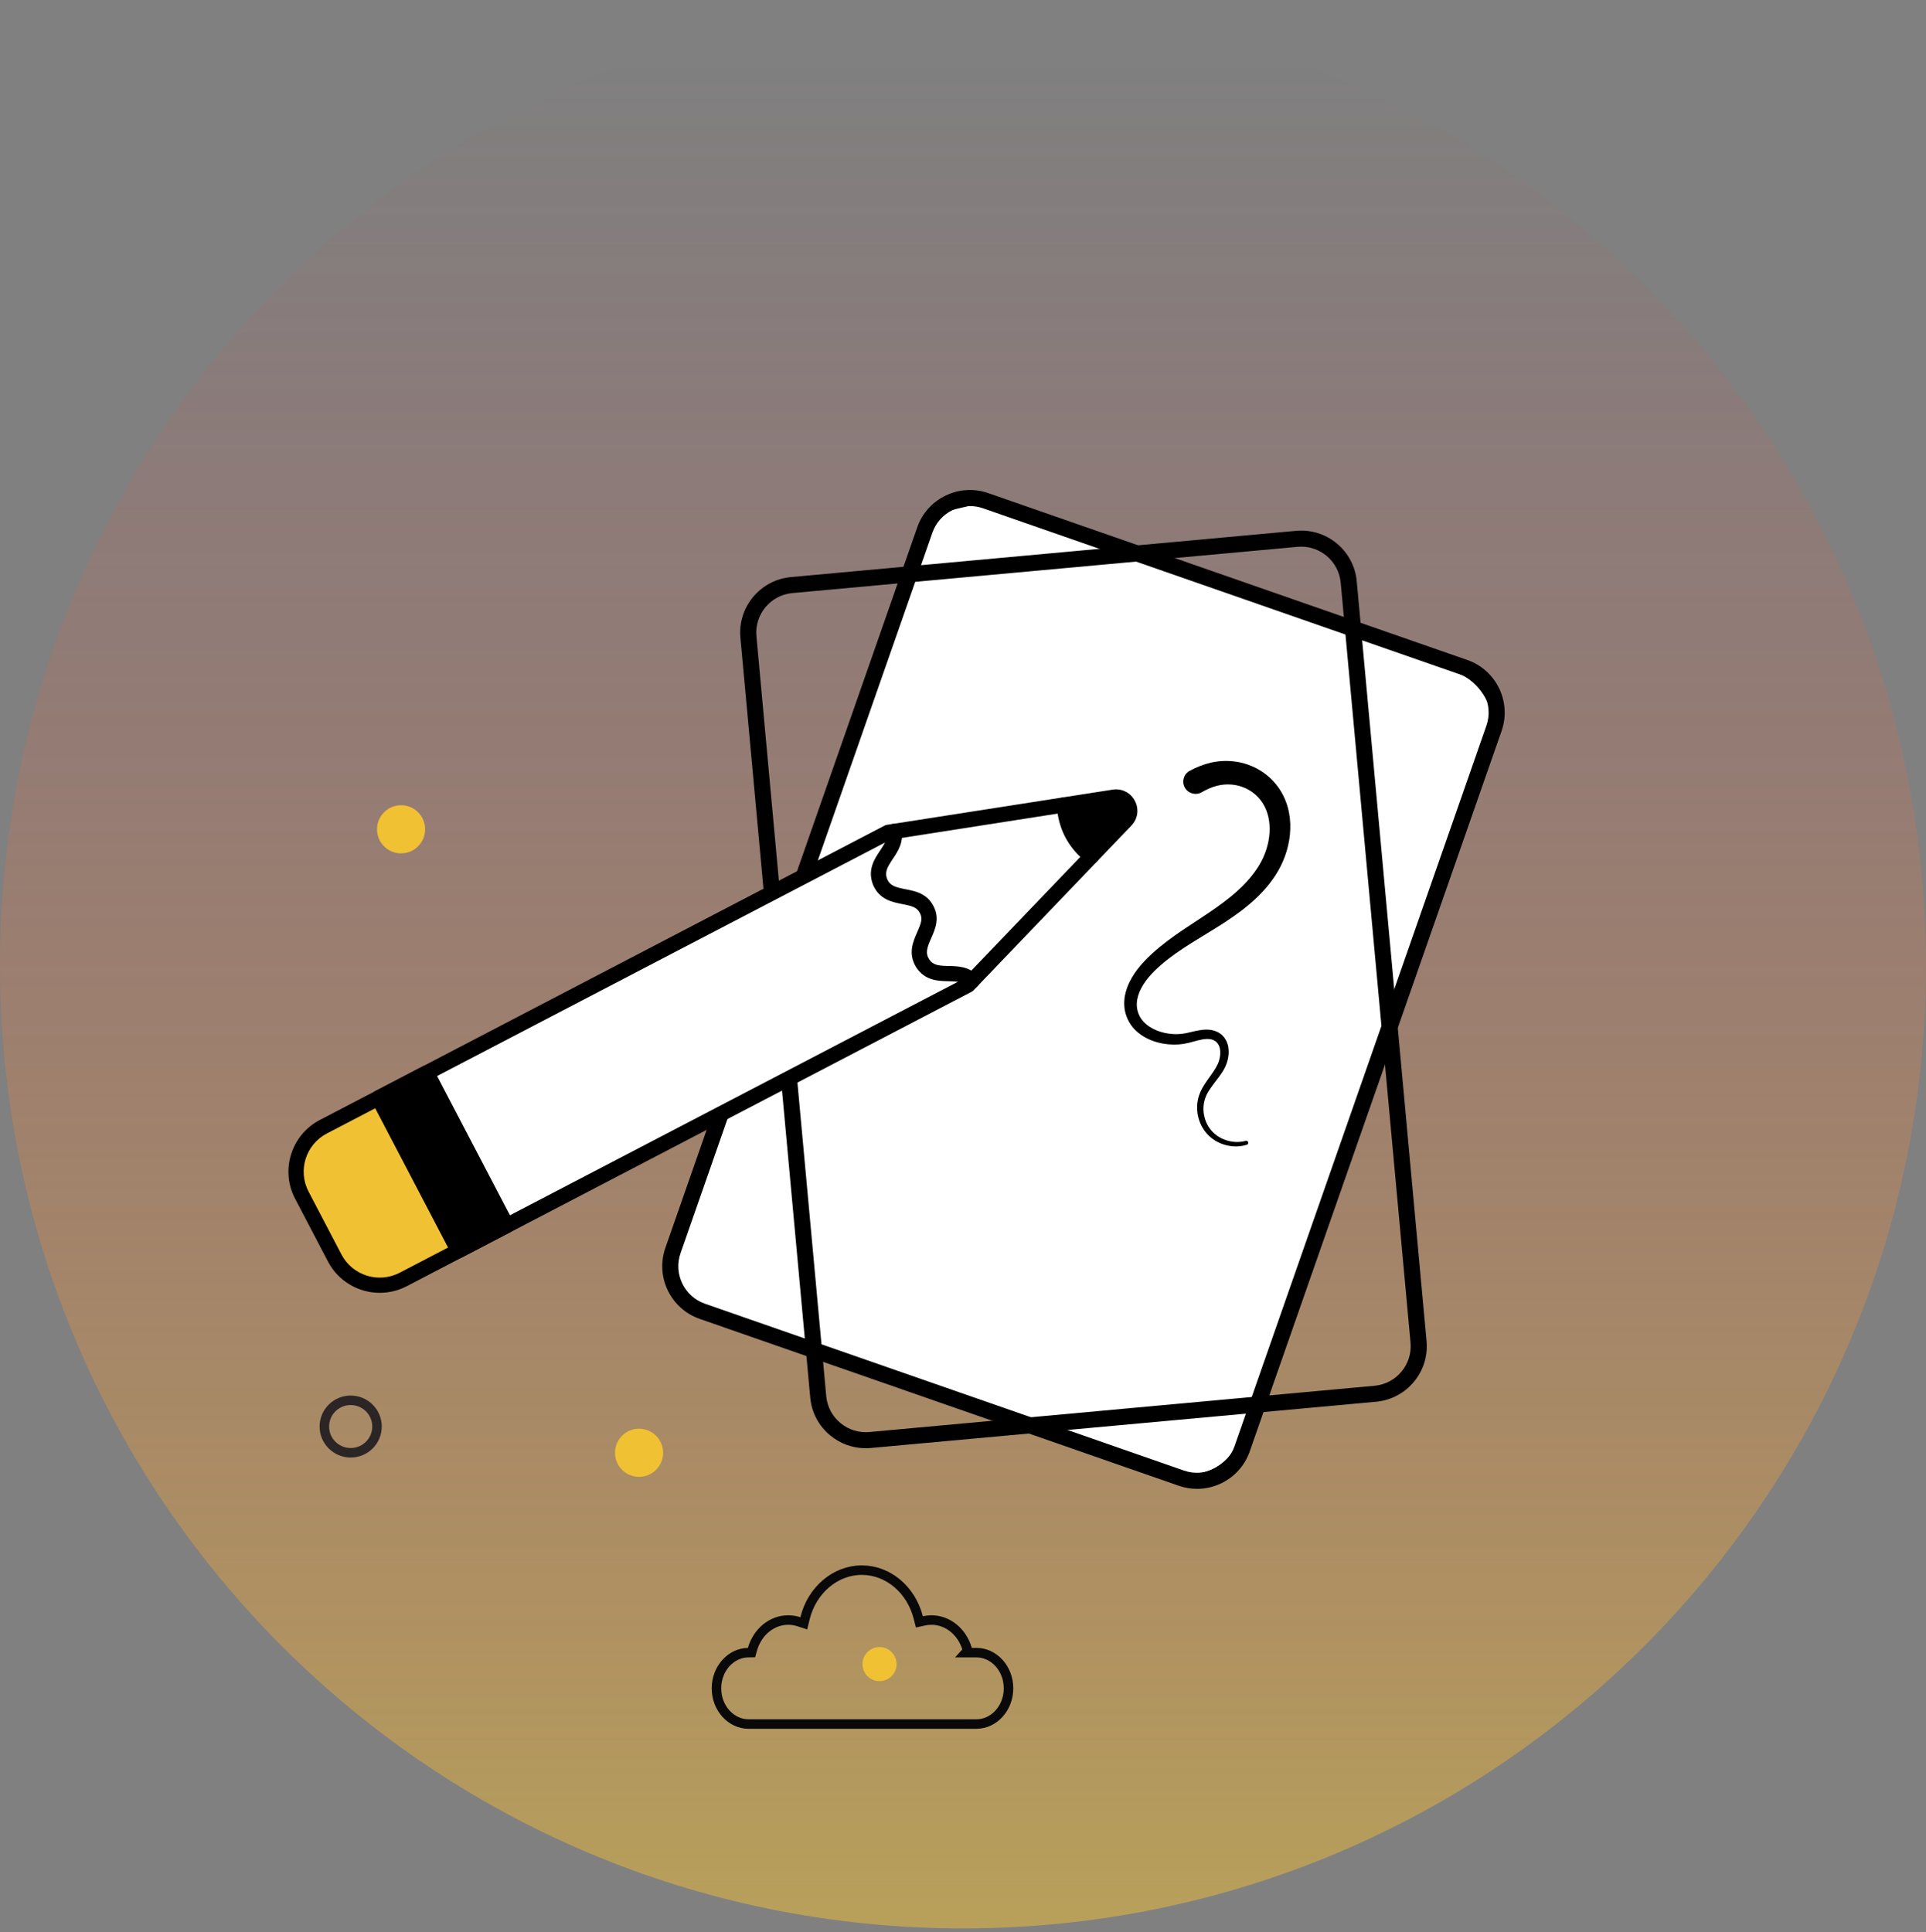
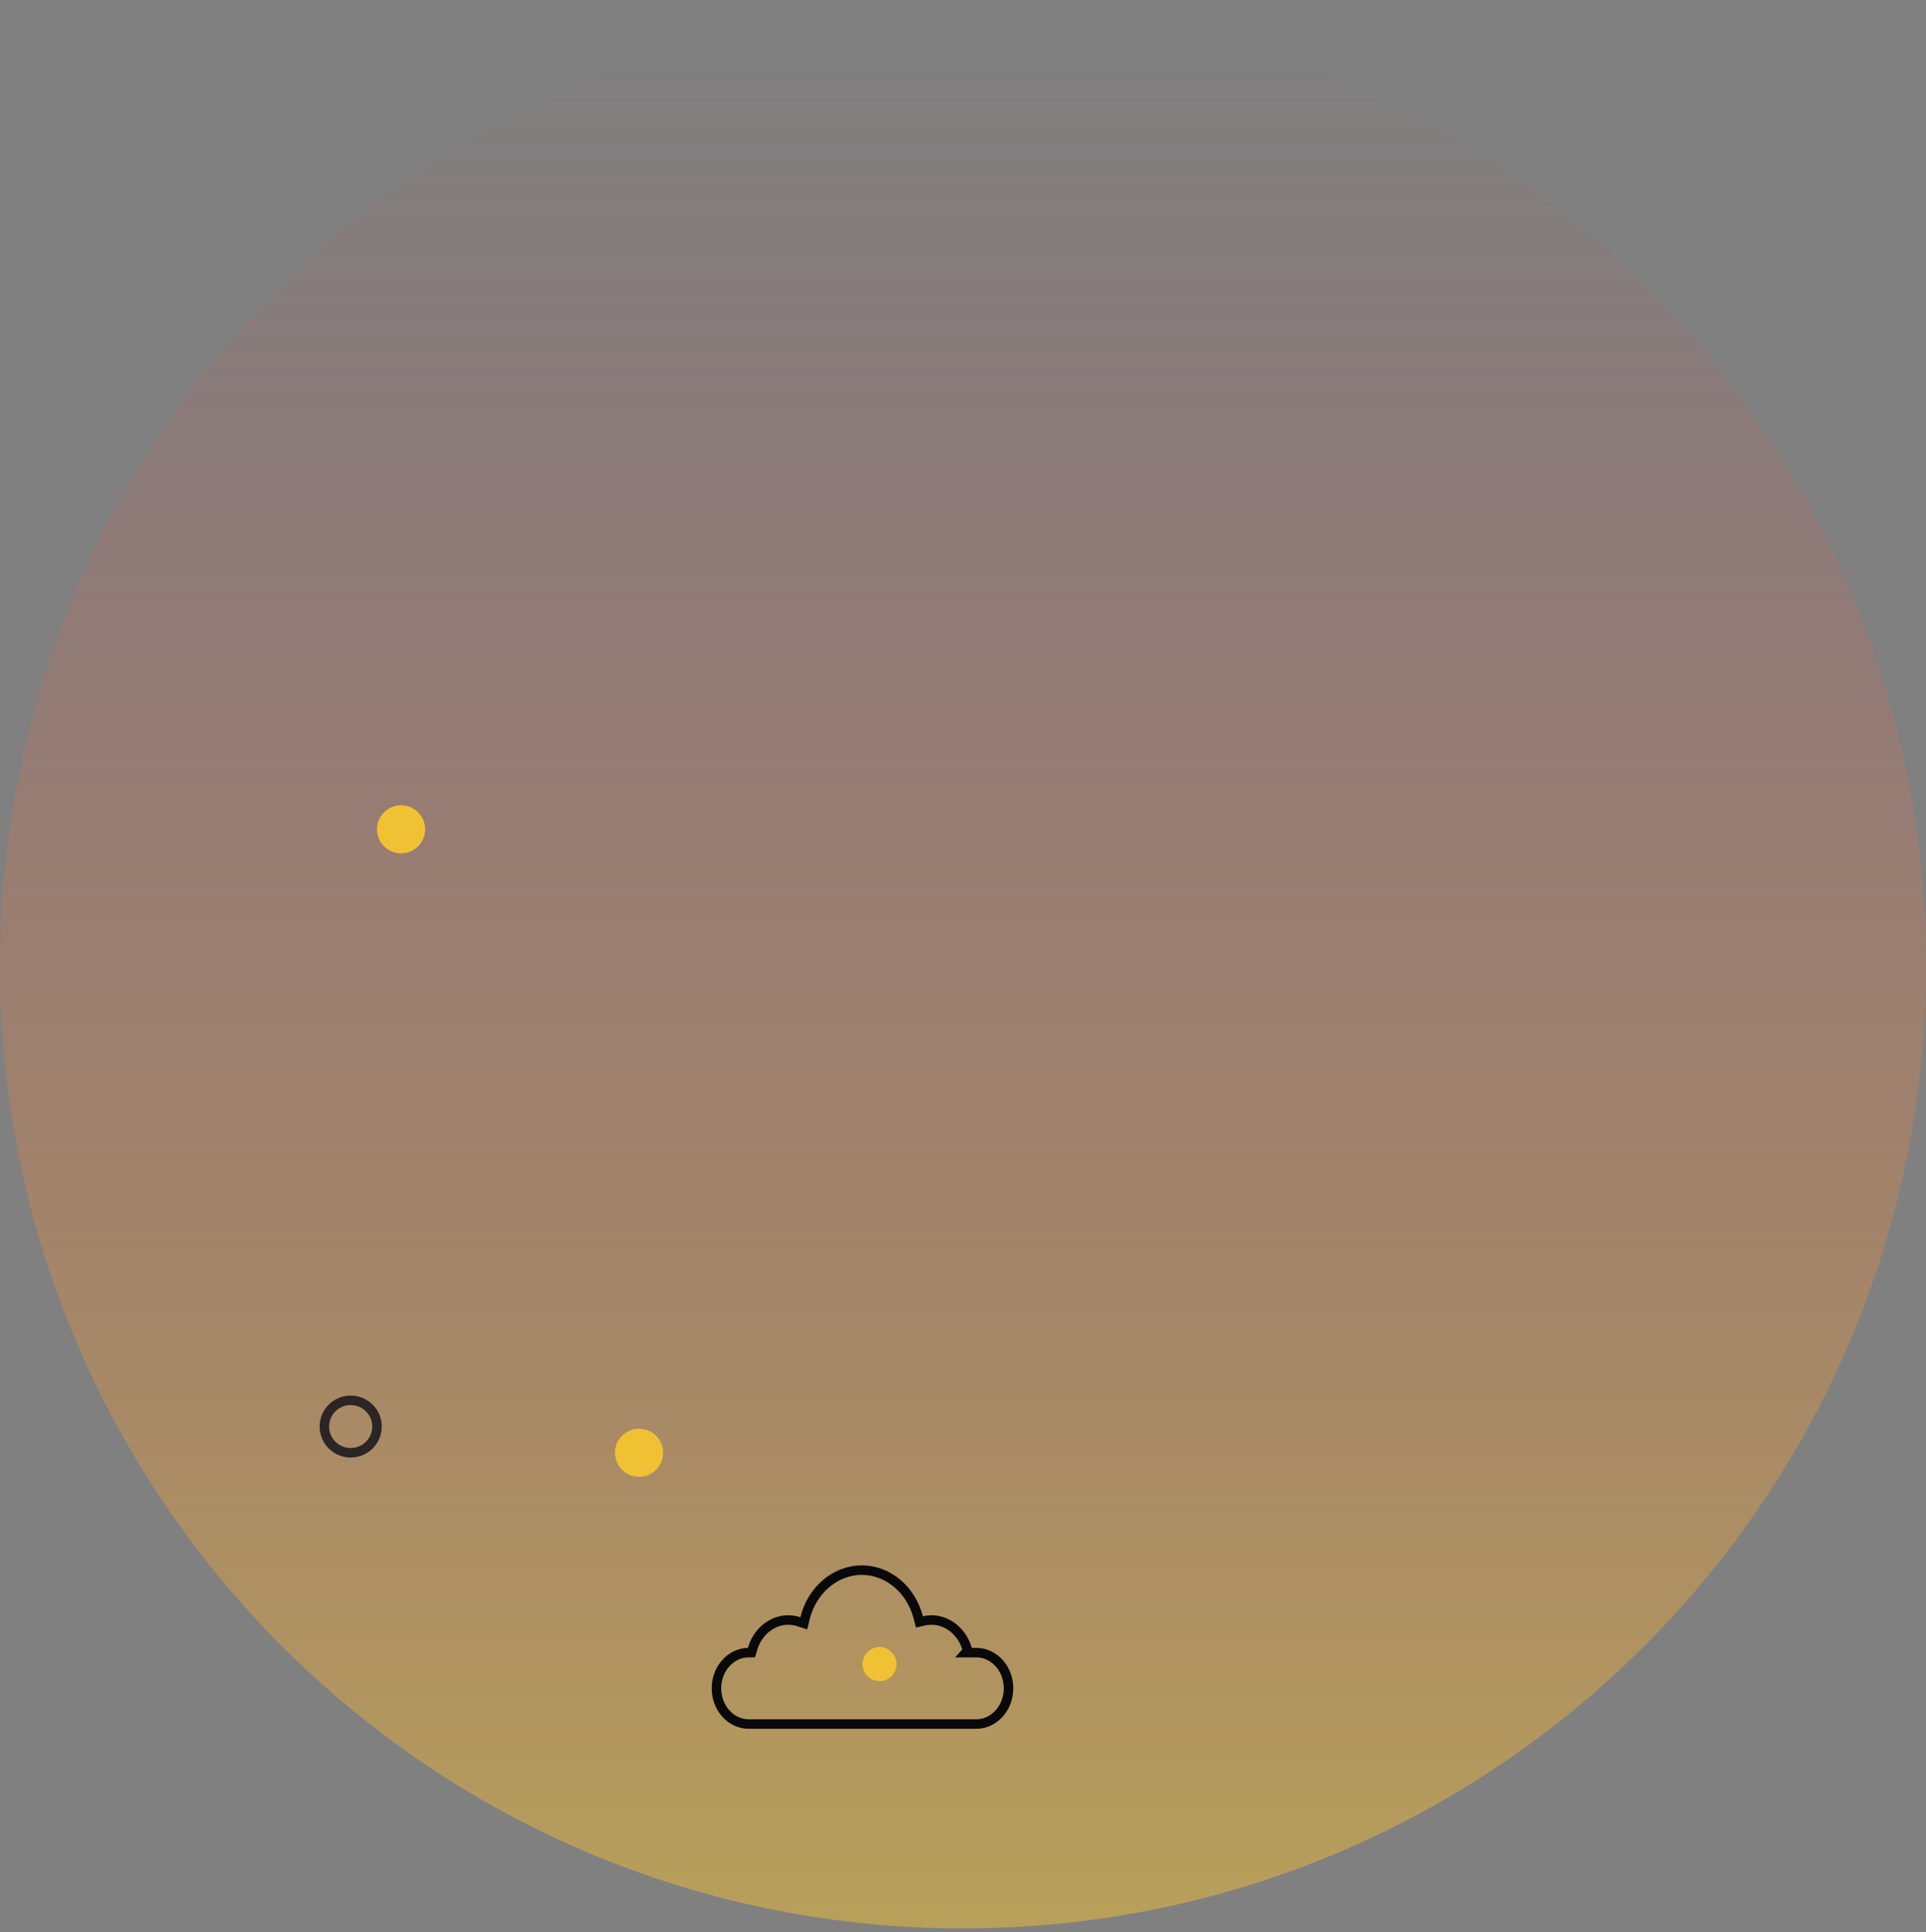
<svg xmlns="http://www.w3.org/2000/svg" width="304" height="305" viewBox="0 0 304 305" fill="none">
  <rect x="0" y="0" width="304" height="305" fill="#808080" stroke="none" />
  <path d="M152 304.406C235.947 304.406 304 236.354 304 152.406C304 68.459 235.947 0.406 152 0.406C68.053 0.406 0 68.459 0 152.406C0 236.354 68.053 304.406 152 304.406Z" fill="url(#paint0_linear_1768_831)" />
  <path d="M55.352 229.327C57.647 229.327 59.507 227.473 59.507 225.185C59.507 222.897 57.647 221.043 55.352 221.043C53.058 221.043 51.197 222.897 51.197 225.185C51.197 227.473 53.058 229.327 55.352 229.327Z" stroke="#231E21" stroke-opacity="0.933" stroke-width="1.5" stroke-miterlimit="10" stroke-linecap="round" />
  <circle cx="100.869" cy="229.326" r="3.798" fill="#F1C134" />
  <circle cx="63.305" cy="130.908" r="3.798" fill="#F1C134" />
  <circle cx="138.826" cy="262.686" r="2.69" fill="#F1C134" />
  <path d="M136.018 247.852C140.213 247.852 143.819 250.964 144.938 255.315L145.118 256.017L145.826 255.86C146.217 255.774 146.613 255.727 147.021 255.727C149.622 255.727 151.889 257.617 152.663 260.326L152.729 260.559L152.441 260.877H154.137C156.846 260.877 159.184 263.342 159.185 266.509C159.185 269.675 156.846 272.141 154.137 272.142H118.135C115.425 272.142 113.087 269.676 113.087 266.509C113.087 263.371 115.381 260.922 118.06 260.876L118.616 260.867L118.769 260.332C119.542 257.617 121.815 255.727 124.416 255.727C125.003 255.727 125.561 255.822 126.099 255.998L126.87 256.25L127.062 255.462C128.135 251.038 131.824 247.852 136.018 247.852Z" stroke="#090909" stroke-width="1.5" />
  <g clip-path="url(#clip0_1768_831)">
    <path d="M158.14 79.301C167.869 82.74 188.154 90.033 191.456 91.684C203.348 95.713 228.015 104.303 231.553 106.426C235.091 108.548 236.172 112.617 236.271 114.386C224.281 148.881 199.476 219.759 196.173 227.307C192.871 234.855 185.559 233.597 182.316 232.024C162.268 224.653 120.284 209.44 112.736 207.553C105.188 205.666 105.857 199.298 107.134 196.349L146.936 80.775L153.128 79.301H158.14Z" fill="white" stroke="black" />
    <path d="M136.646 227.537C134.845 227.537 133.116 226.915 131.713 225.75C130.124 224.43 129.145 222.573 128.956 220.519L117.937 100.561C117.749 98.508 118.372 96.503 119.694 94.917C121.016 93.331 122.877 92.353 124.933 92.165L204.666 84.865C208.912 84.475 212.683 87.61 213.077 91.85L224.096 211.808C224.285 213.861 223.661 215.866 222.339 217.452C221.017 219.038 219.156 220.016 217.1 220.204L137.367 227.504C137.126 227.526 136.885 227.537 136.646 227.537ZM205.377 85.22C205.154 85.22 204.929 85.23 204.702 85.25L124.969 92.55C123.015 92.729 121.248 93.658 119.993 95.164C118.738 96.671 118.145 98.575 118.325 100.525L129.343 220.483C129.522 222.434 130.453 224.198 131.961 225.451C133.471 226.704 135.376 227.295 137.331 227.117L217.064 219.816C219.018 219.637 220.785 218.708 222.04 217.202C223.295 215.696 223.888 213.792 223.709 211.842L212.69 91.884C212.337 88.084 209.125 85.219 205.377 85.219V85.22Z" fill="black" />
    <path d="M136.646 228.609C134.594 228.609 132.624 227.901 131.027 226.574C129.218 225.072 128.103 222.955 127.888 220.616L116.866 100.659C116.422 95.83 119.997 91.54 124.835 91.097L204.567 83.795C206.91 83.581 209.198 84.29 211.007 85.792C212.816 87.295 213.93 89.411 214.146 91.75L225.168 211.707C225.612 216.537 222.037 220.826 217.199 221.269L137.467 228.571C137.193 228.596 136.919 228.609 136.646 228.609ZM205.382 86.291C205.189 86.291 204.993 86.299 204.798 86.318L125.066 93.62C121.622 93.935 119.077 96.989 119.392 100.428L130.414 220.385C130.567 222.051 131.361 223.558 132.649 224.628C133.937 225.698 135.565 226.203 137.234 226.05L216.966 218.748C220.411 218.433 222.956 215.379 222.64 211.939L211.618 91.983C211.465 90.317 210.671 88.81 209.383 87.74C208.246 86.795 206.843 86.291 205.382 86.291Z" fill="black" />
    <path d="M188.944 233.945C188.086 233.945 187.224 233.8 186.389 233.51L110.793 207.175C106.766 205.772 104.633 201.36 106.038 197.341L145.793 83.604C147.198 79.584 151.618 77.454 155.644 78.858L231.239 105.192C233.19 105.872 234.76 107.269 235.657 109.126C236.555 110.983 236.675 113.078 235.994 115.027L196.239 228.763C195.558 230.711 194.159 232.278 192.298 233.174C191.234 233.687 190.091 233.946 188.944 233.946L188.944 233.945ZM153.103 78.814C150.065 78.814 147.216 80.71 146.16 83.732L106.405 197.468C105.071 201.286 107.097 205.476 110.921 206.809L186.517 233.143C188.37 233.789 190.363 233.676 192.13 232.824C193.897 231.973 195.226 230.485 195.872 228.635L235.628 114.898C236.274 113.048 236.161 111.058 235.308 109.294C234.455 107.53 232.965 106.204 231.112 105.558L155.517 79.223C154.719 78.945 153.904 78.814 153.103 78.814Z" fill="black" />
    <path d="M188.944 235.018C187.967 235.018 186.985 234.854 186.034 234.522L110.438 208.188C105.851 206.589 103.421 201.564 105.022 196.985L144.777 83.25C145.552 81.032 147.146 79.248 149.265 78.227C151.385 77.205 153.776 77.069 155.998 77.844L231.594 104.178C236.181 105.777 238.611 110.802 237.01 115.381L197.255 229.116C196.48 231.334 194.885 233.119 192.767 234.14C191.554 234.724 190.252 235.018 188.944 235.018ZM153.091 79.883C152.159 79.883 151.232 80.092 150.369 80.508C148.859 81.236 147.725 82.505 147.172 84.085L107.418 197.82C106.278 201.081 108.008 204.659 111.274 205.797L186.871 232.131C188.452 232.683 190.155 232.586 191.664 231.858C193.173 231.131 194.308 229.862 194.86 228.281L234.615 114.546C235.755 111.286 234.025 107.707 230.758 106.57L155.162 80.235C154.486 79.999 153.786 79.883 153.091 79.883Z" fill="black" />
    <path d="M187.793 121.669C188.827 121.113 189.937 120.664 191.112 120.39C192.286 120.113 193.526 120.05 194.742 120.187C197.18 120.457 199.511 121.644 201.13 123.484C201.945 124.401 202.576 125.474 202.991 126.602C203.409 127.732 203.617 128.912 203.657 130.073C203.729 132.401 203.164 134.646 202.177 136.658C201.167 138.69 199.757 140.378 198.2 141.848C196.639 143.313 194.933 144.54 193.209 145.664C189.759 147.901 186.218 149.751 183.296 152.281C182.933 152.597 182.58 152.922 182.237 153.255C181.904 153.586 181.587 153.926 181.291 154.283C180.703 154.996 180.202 155.765 179.863 156.572C179.698 156.975 179.573 157.385 179.497 157.796C179.431 158.207 179.417 158.618 179.456 159.022C179.561 159.825 179.885 160.581 180.437 161.209C181.56 162.463 183.412 163.146 185.231 163.233C185.46 163.254 185.688 163.234 185.918 163.238C186.147 163.233 186.373 163.201 186.601 163.185C186.827 163.152 187.049 163.111 187.276 163.073L187.999 162.905C188.493 162.79 189.003 162.666 189.552 162.592C190.1 162.521 190.688 162.481 191.305 162.607C191.92 162.733 192.535 163.024 192.991 163.499C193.453 163.97 193.737 164.578 193.854 165.171C194.072 166.368 193.82 167.508 193.335 168.519C192.824 169.518 192.158 170.306 191.562 171.1C190.966 171.886 190.428 172.676 190.17 173.543C189.634 175.281 190.105 177.356 191.405 178.678C192.7 180.007 194.781 180.592 196.61 180.09H196.612C196.785 180.042 196.963 180.143 197.011 180.316C197.057 180.485 196.96 180.659 196.794 180.71C194.74 181.341 192.386 180.785 190.808 179.281C189.228 177.764 188.588 175.394 189.158 173.257C189.445 172.174 190.045 171.254 190.631 170.422C191.218 169.591 191.824 168.798 192.202 167.984C192.563 167.18 192.708 166.241 192.53 165.456C192.437 165.067 192.254 164.739 192.002 164.497C191.75 164.25 191.408 164.101 191.037 164.037C190.272 163.913 189.342 164.15 188.384 164.413L187.64 164.612C187.373 164.668 187.1 164.728 186.829 164.775C186.556 164.806 186.282 164.851 186.008 164.867C185.734 164.874 185.459 164.902 185.185 164.889C184.087 164.872 182.989 164.683 181.939 164.297C180.895 163.909 179.882 163.325 179.066 162.466C178.25 161.61 177.694 160.465 177.51 159.278C177.428 158.683 177.43 158.08 177.505 157.494C177.59 156.912 177.744 156.351 177.942 155.815C178.757 153.686 180.258 152.004 181.782 150.595C184.884 147.734 188.49 145.711 191.713 143.452C193.327 142.323 194.863 141.129 196.196 139.788C196.863 139.118 197.477 138.413 198.02 137.669C198.563 136.922 199.034 136.146 199.396 135.34C200.128 133.72 200.495 131.927 200.38 130.23C200.272 128.533 199.644 126.957 198.553 125.821C197.467 124.672 195.944 123.964 194.371 123.845C193.584 123.786 192.781 123.846 191.999 124.062C191.217 124.275 190.457 124.611 189.728 125.031L189.684 125.056C188.754 125.591 187.566 125.273 187.03 124.345C186.494 123.416 186.813 122.23 187.743 121.695C187.756 121.687 187.778 121.675 187.792 121.667L187.793 121.669Z" fill="black" />
    <path d="M152.784 155.5L63.643 201.969C59.718 204.014 54.88 202.498 52.831 198.58L47.639 188.653C45.59 184.736 47.108 179.905 51.033 177.86L140.174 131.391L141.08 131.248L168.005 127.048L175.798 125.833C177.859 125.512 179.153 127.987 177.712 129.492L172.26 135.182L153.42 154.84L152.785 155.5L152.784 155.5Z" fill="white" />
    <path d="M72.344 197.433L63.643 201.969C59.718 204.014 54.88 202.498 52.831 198.581L47.639 188.654C45.59 184.736 47.108 179.906 51.033 177.86L59.734 173.324L72.345 197.433H72.344Z" fill="#F1C134" />
    <path d="M67.366 169.348L59.73 173.328L72.34 197.438L79.975 193.458L67.366 169.348Z" fill="black" />
-     <path d="M72.262 197.695L72.172 197.523L59.472 173.242L67.452 169.082L67.541 169.254L80.242 193.535L72.262 197.695ZM59.996 173.406L72.426 197.171L79.718 193.37L67.287 169.605L59.996 173.406Z" fill="black" />
    <path d="M153.415 155.123L153.275 154.966C152.357 153.937 151.086 153.91 149.74 153.881C148.175 153.848 146.556 153.813 145.465 152.152C144.416 150.46 145.069 148.981 145.7 147.551C146.277 146.244 146.822 145.009 146.088 143.65C145.388 142.269 144.062 142.009 142.659 141.735C141.121 141.435 139.532 141.124 138.744 139.302C138 137.454 138.896 136.108 139.763 134.807C140.508 133.687 141.213 132.631 140.892 131.291L140.842 131.086L175.768 125.639C176.793 125.48 177.762 125.97 178.24 126.886C178.72 127.803 178.567 128.876 177.852 129.623L153.415 155.122V155.123ZM141.311 131.406C141.557 132.813 140.81 133.935 140.086 135.022C139.237 136.296 138.436 137.5 139.101 139.153C139.806 140.783 141.228 141.06 142.732 141.355C144.166 141.635 145.648 141.924 146.432 143.471C147.253 144.992 146.644 146.372 146.055 147.707C145.437 149.107 144.852 150.43 145.791 151.944C146.768 153.43 148.215 153.46 149.747 153.493C151.054 153.522 152.403 153.55 153.42 154.556L177.571 129.356C178.297 128.598 178.215 127.676 177.896 127.066C177.577 126.455 176.865 125.862 175.828 126.023L141.311 131.407V131.406Z" fill="black" />
-     <path d="M59.949 204.077C56.624 204.077 53.408 202.278 51.766 199.137L46.573 189.209C44.222 184.712 45.972 179.145 50.476 176.797L139.617 130.327C139.733 130.267 139.858 130.225 139.988 130.205L175.612 124.648C177.07 124.421 178.451 125.118 179.133 126.423C179.816 127.728 179.599 129.258 178.58 130.322L153.652 156.33C153.562 156.424 153.457 156.504 153.34 156.564L64.199 203.033C62.841 203.741 61.385 204.076 59.95 204.076L59.949 204.077ZM140.554 132.547L51.589 178.925C48.26 180.66 46.966 184.776 48.704 188.099L53.897 198.026C55.635 201.351 59.758 202.642 63.087 200.906L152.052 154.528L176.843 128.662C177.293 128.193 177.079 127.68 177.002 127.534C176.926 127.387 176.623 126.919 175.983 127.019L140.554 132.546V132.547Z" fill="black" />
    <path d="M153.42 156.037C153.089 156.037 152.759 155.902 152.522 155.636C151.926 154.967 151.068 154.916 149.718 154.887C148.064 154.852 146.004 154.808 144.622 152.704C143.279 150.539 144.11 148.657 144.778 147.145C145.367 145.809 145.677 145.01 145.201 144.128C144.733 143.205 143.899 143.003 142.465 142.723C140.84 142.405 138.817 142.01 137.818 139.702C136.867 137.339 138.007 135.626 138.924 134.251C139.672 133.128 140.12 132.396 139.911 131.526C139.756 130.882 140.155 130.234 140.8 130.08C141.446 129.927 142.094 130.323 142.249 130.967C142.712 132.898 141.722 134.385 140.926 135.58C140.06 136.881 139.592 137.67 140.038 138.779C140.499 139.844 141.391 140.067 142.927 140.367C144.441 140.663 146.327 141.031 147.332 143.017C148.375 144.948 147.601 146.703 146.978 148.113C146.348 149.543 146.021 150.401 146.65 151.414C147.29 152.387 148.207 152.454 149.771 152.488C151.208 152.519 152.996 152.557 154.319 154.04C154.761 154.535 154.716 155.293 154.22 155.734C153.991 155.938 153.706 156.037 153.422 156.037H153.42Z" fill="black" />
    <path d="M172.258 135.182C169.607 133.112 168.19 130.403 168.004 127.048L175.798 125.833C177.858 125.512 179.153 127.987 177.712 129.492L172.259 135.182L172.258 135.182Z" fill="black" />
    <path d="M72.344 198.634C72.223 198.634 72.102 198.617 71.985 198.579C71.681 198.484 71.427 198.272 71.279 197.99L58.668 173.881C58.52 173.599 58.491 173.27 58.587 172.966C58.682 172.663 58.894 172.409 59.177 172.261L66.812 168.281C67.4 167.974 68.127 168.203 68.433 168.789L81.044 192.898C81.352 193.486 81.123 194.21 80.535 194.517L72.9 198.498C72.727 198.587 72.536 198.634 72.344 198.634L72.344 198.634ZM61.356 173.833L72.854 195.815L78.359 192.946L66.861 170.964L61.356 173.834V173.833Z" fill="black" />
    <path d="M172.258 136.38C171.998 136.38 171.737 136.296 171.517 136.125C168.597 133.843 167.01 130.811 166.805 127.114C166.768 126.453 167.275 125.886 167.938 125.85C168.599 125.81 169.168 126.319 169.205 126.981C169.373 130 170.614 132.372 172.999 134.235C173.522 134.643 173.614 135.398 173.205 135.92C172.968 136.222 172.615 136.38 172.258 136.38V136.38Z" fill="black" />
  </g>
  <defs>
    <linearGradient id="paint0_linear_1768_831" x1="152" y1="9.682" x2="152" y2="304.406" gradientUnits="userSpaceOnUse">
      <stop stop-color="#EE3645" stop-opacity="0" />
      <stop offset="1" stop-color="#F1C134" stop-opacity="0.5" />
    </linearGradient>
    <clipPath id="clip0_1768_831">
-       <rect width="191.975" height="157.67" fill="white" transform="translate(45.528 77.348)" />
-     </clipPath>
+       </clipPath>
  </defs>
</svg>